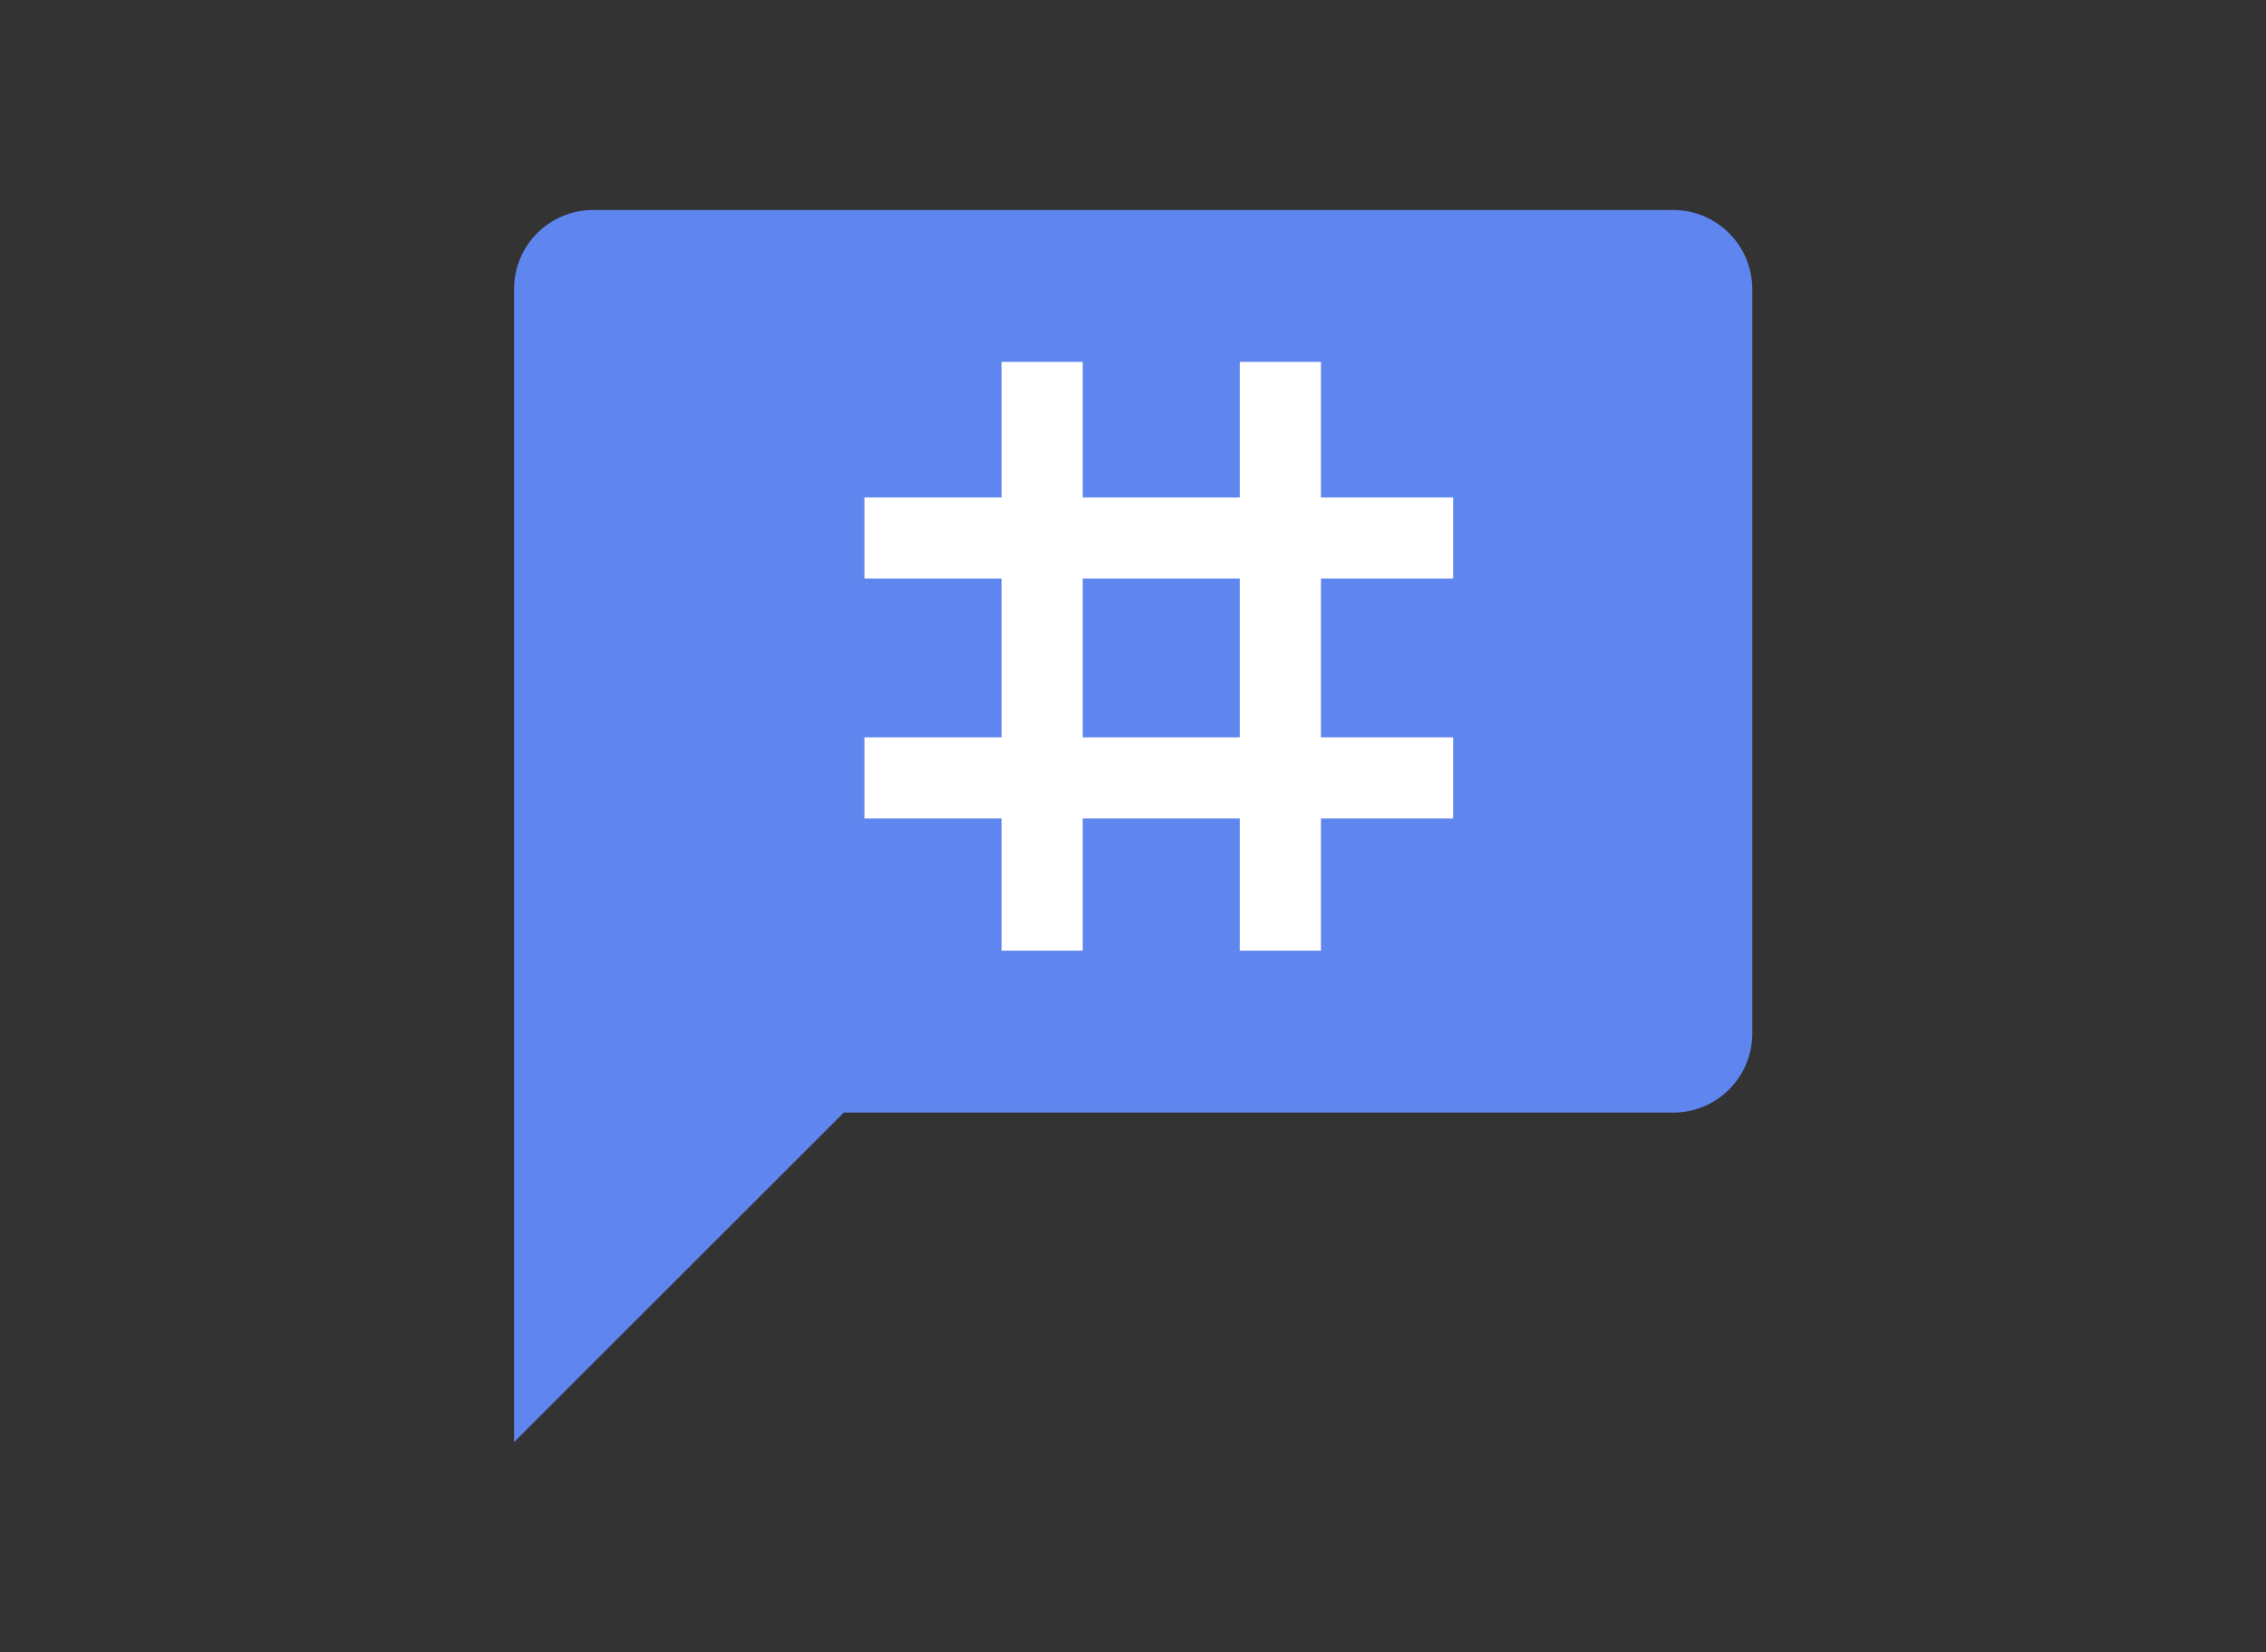
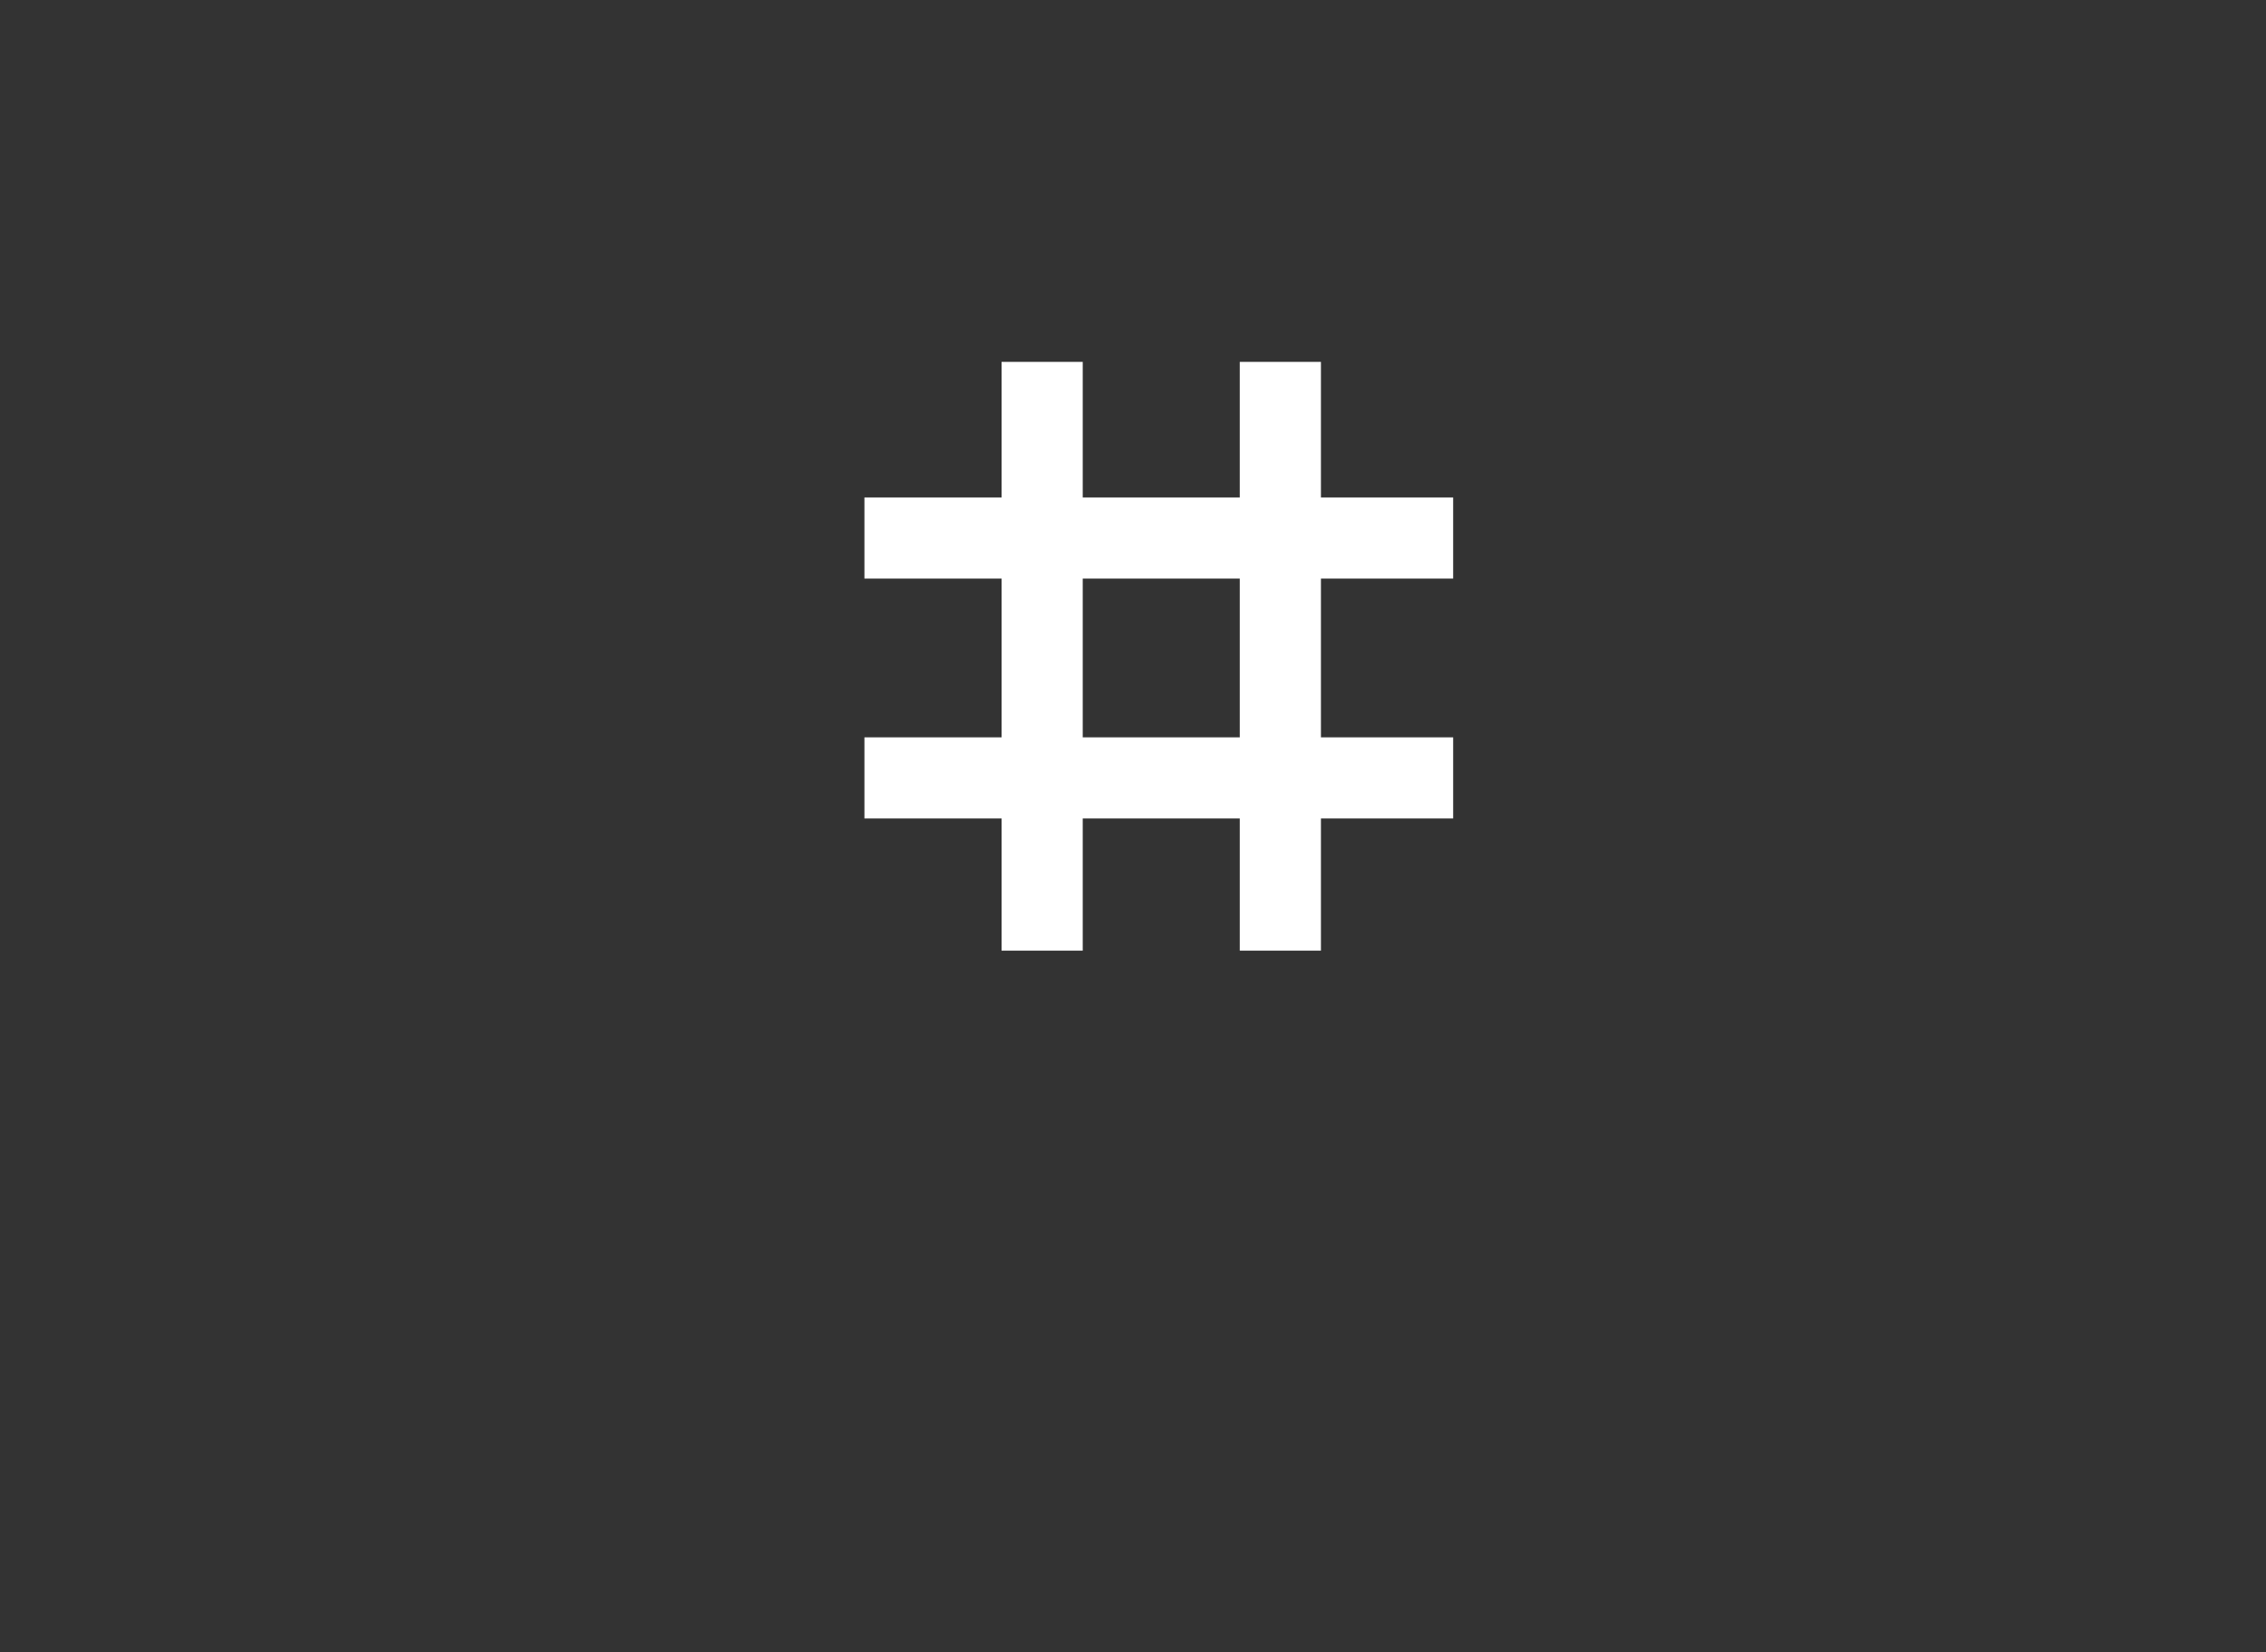
<svg xmlns="http://www.w3.org/2000/svg" version="1.0" id="Слой_1" x="0px" y="0px" viewBox="0 0 1287.1 938.7" style="enable-background:new 0 0 1287.1 938.7;" xml:space="preserve">
  <rect x="0" y="0" width="1287.1" height="938.7" fill="#333333" stroke="none" />
  <style type="text/css"> .st0{fill:#5F86EF;} .st1{fill:#FFFFFF;} </style>
  <g>
-     <path class="st0" d="M950.3,119.3H336.9c-24.8,0-44.9,20.1-44.9,44.9v446.2v21.5v187.4l187.3-187.2h471.1 c24.8,0,44.9-20.1,44.9-44.9V164.3C995.3,139.5,975.2,119.3,950.3,119.3z" />
    <path class="st1" d="M825.4,328.7v-46.1h-75.1v-77h-46.1v77H615v-77h-46.1v77H491v46.1h77.9v90.2H491V465h77.9v75.1H615V465h89.2 v75.1h46.1V465h75.1v-46.1h-75.1v-90.2L825.4,328.7L825.4,328.7z M704.2,418.9H615v-90.2h89.2V418.9z" />
  </g>
</svg>